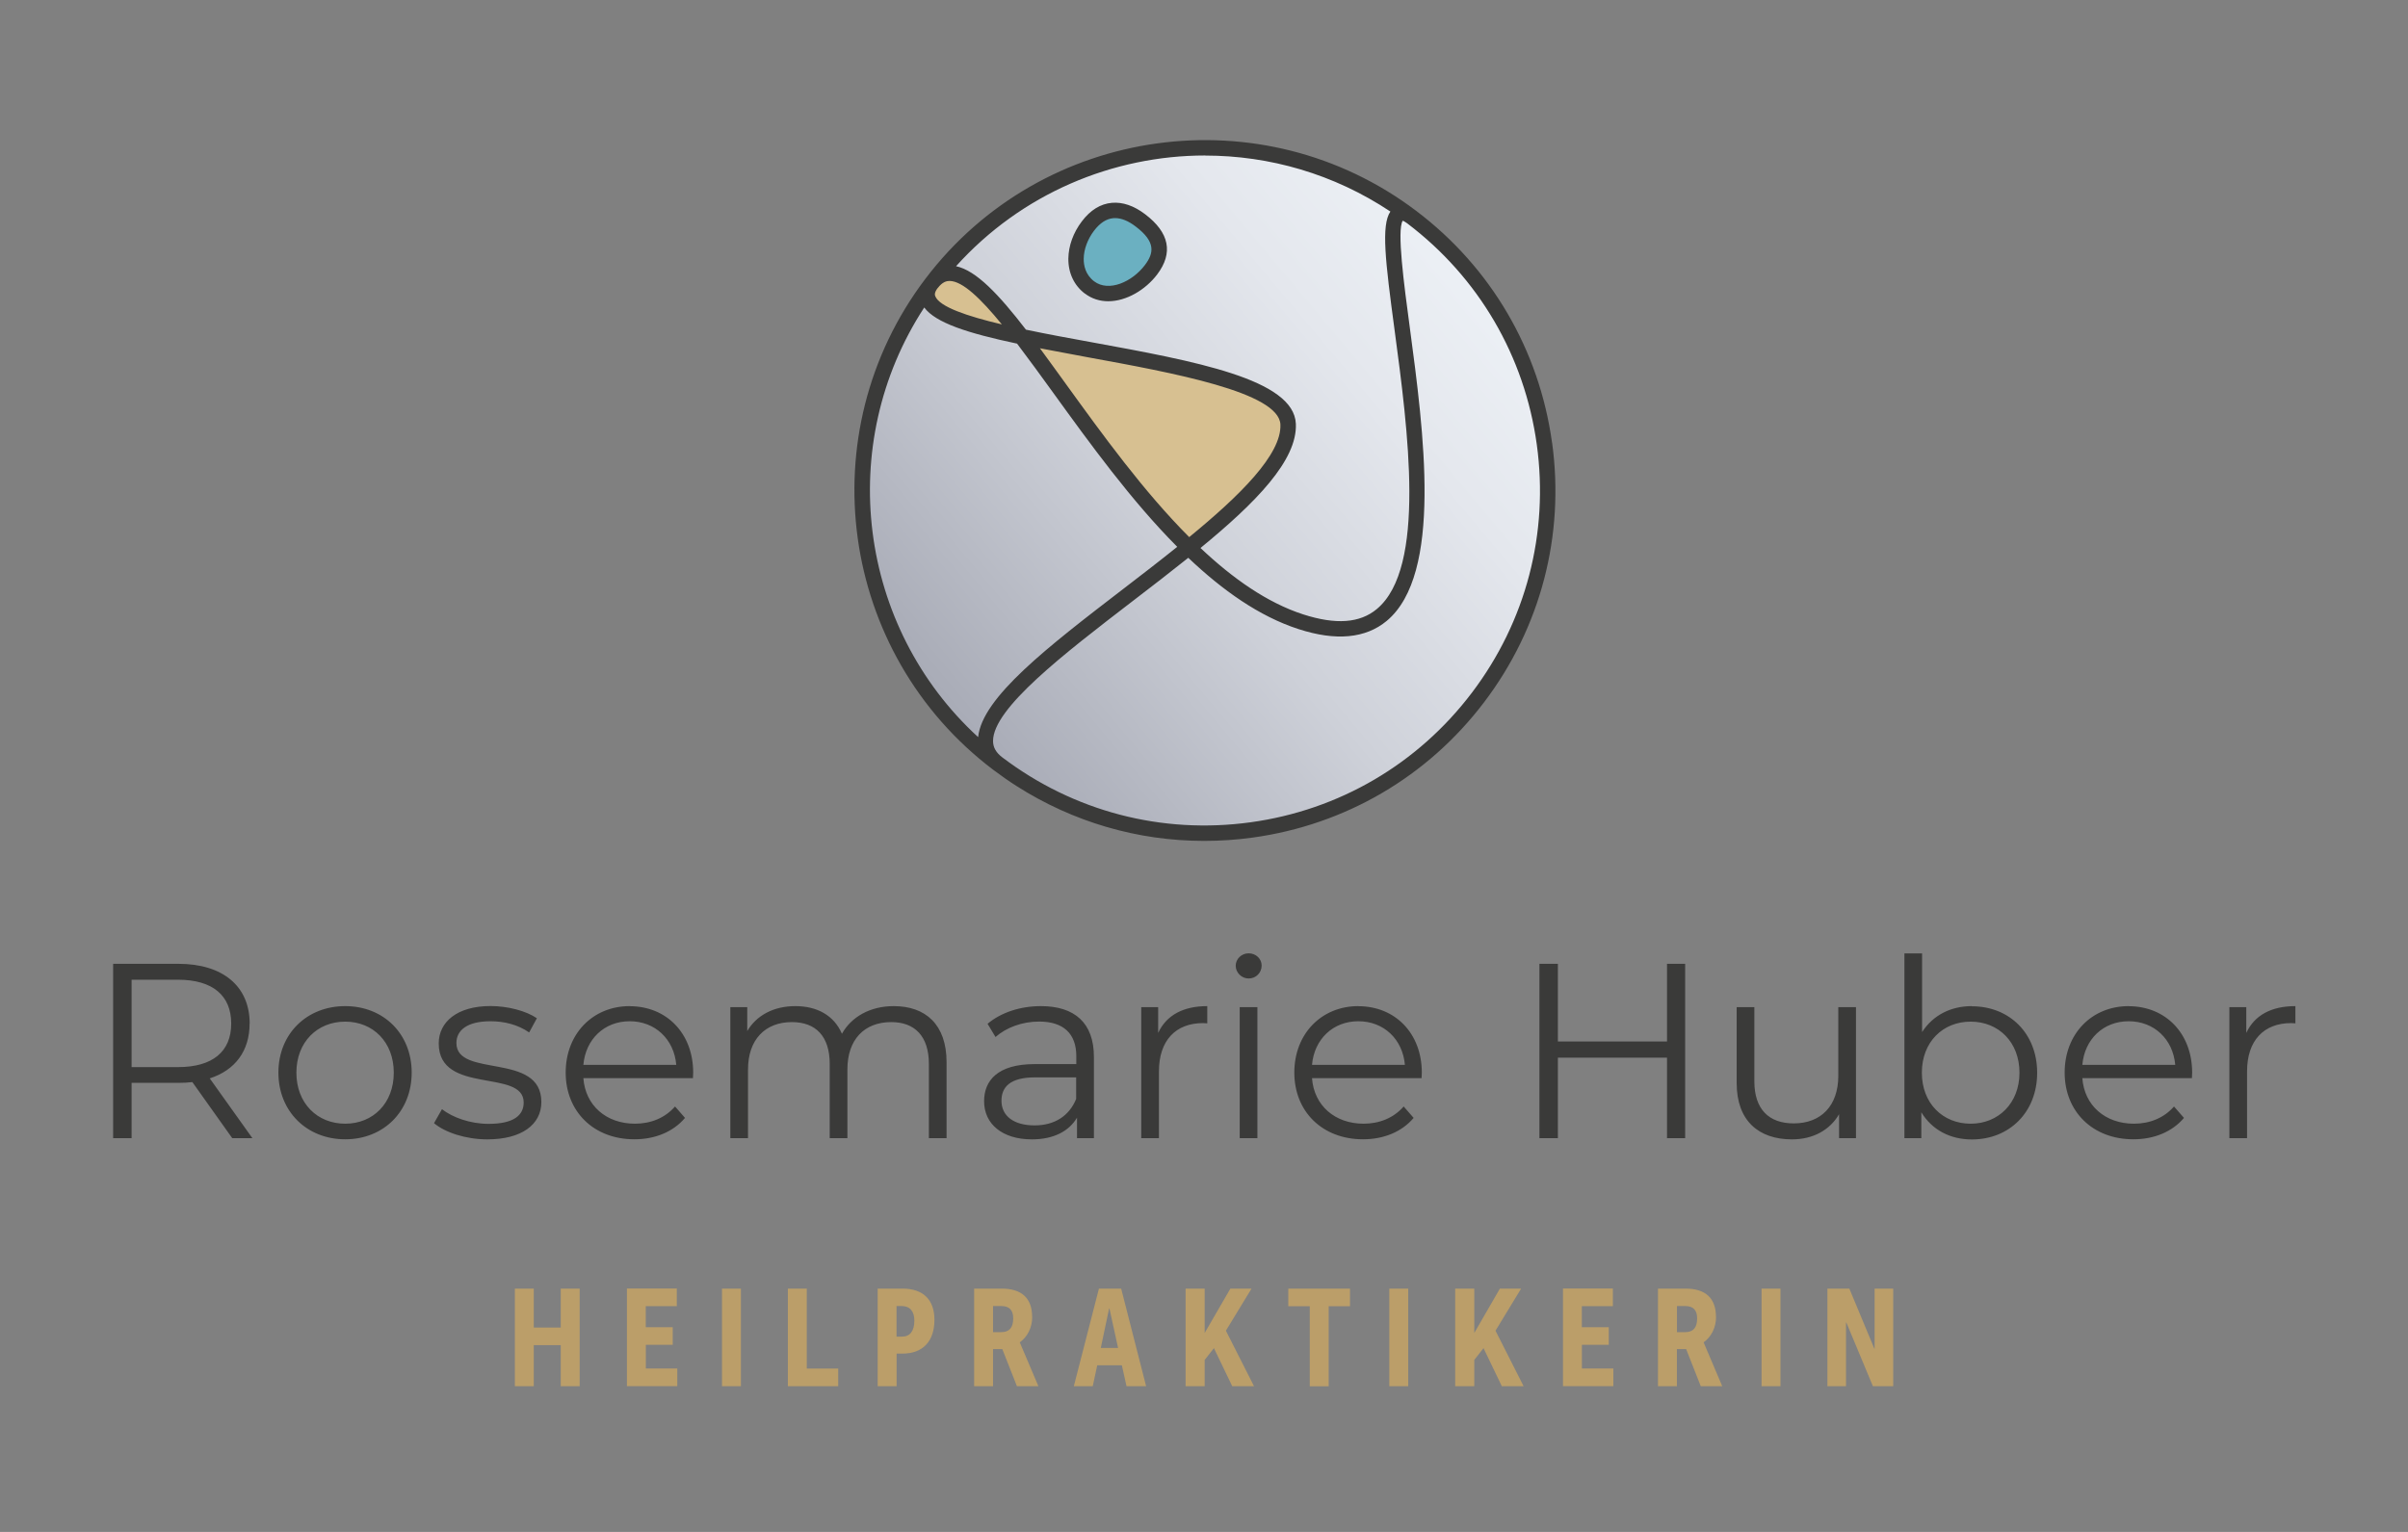
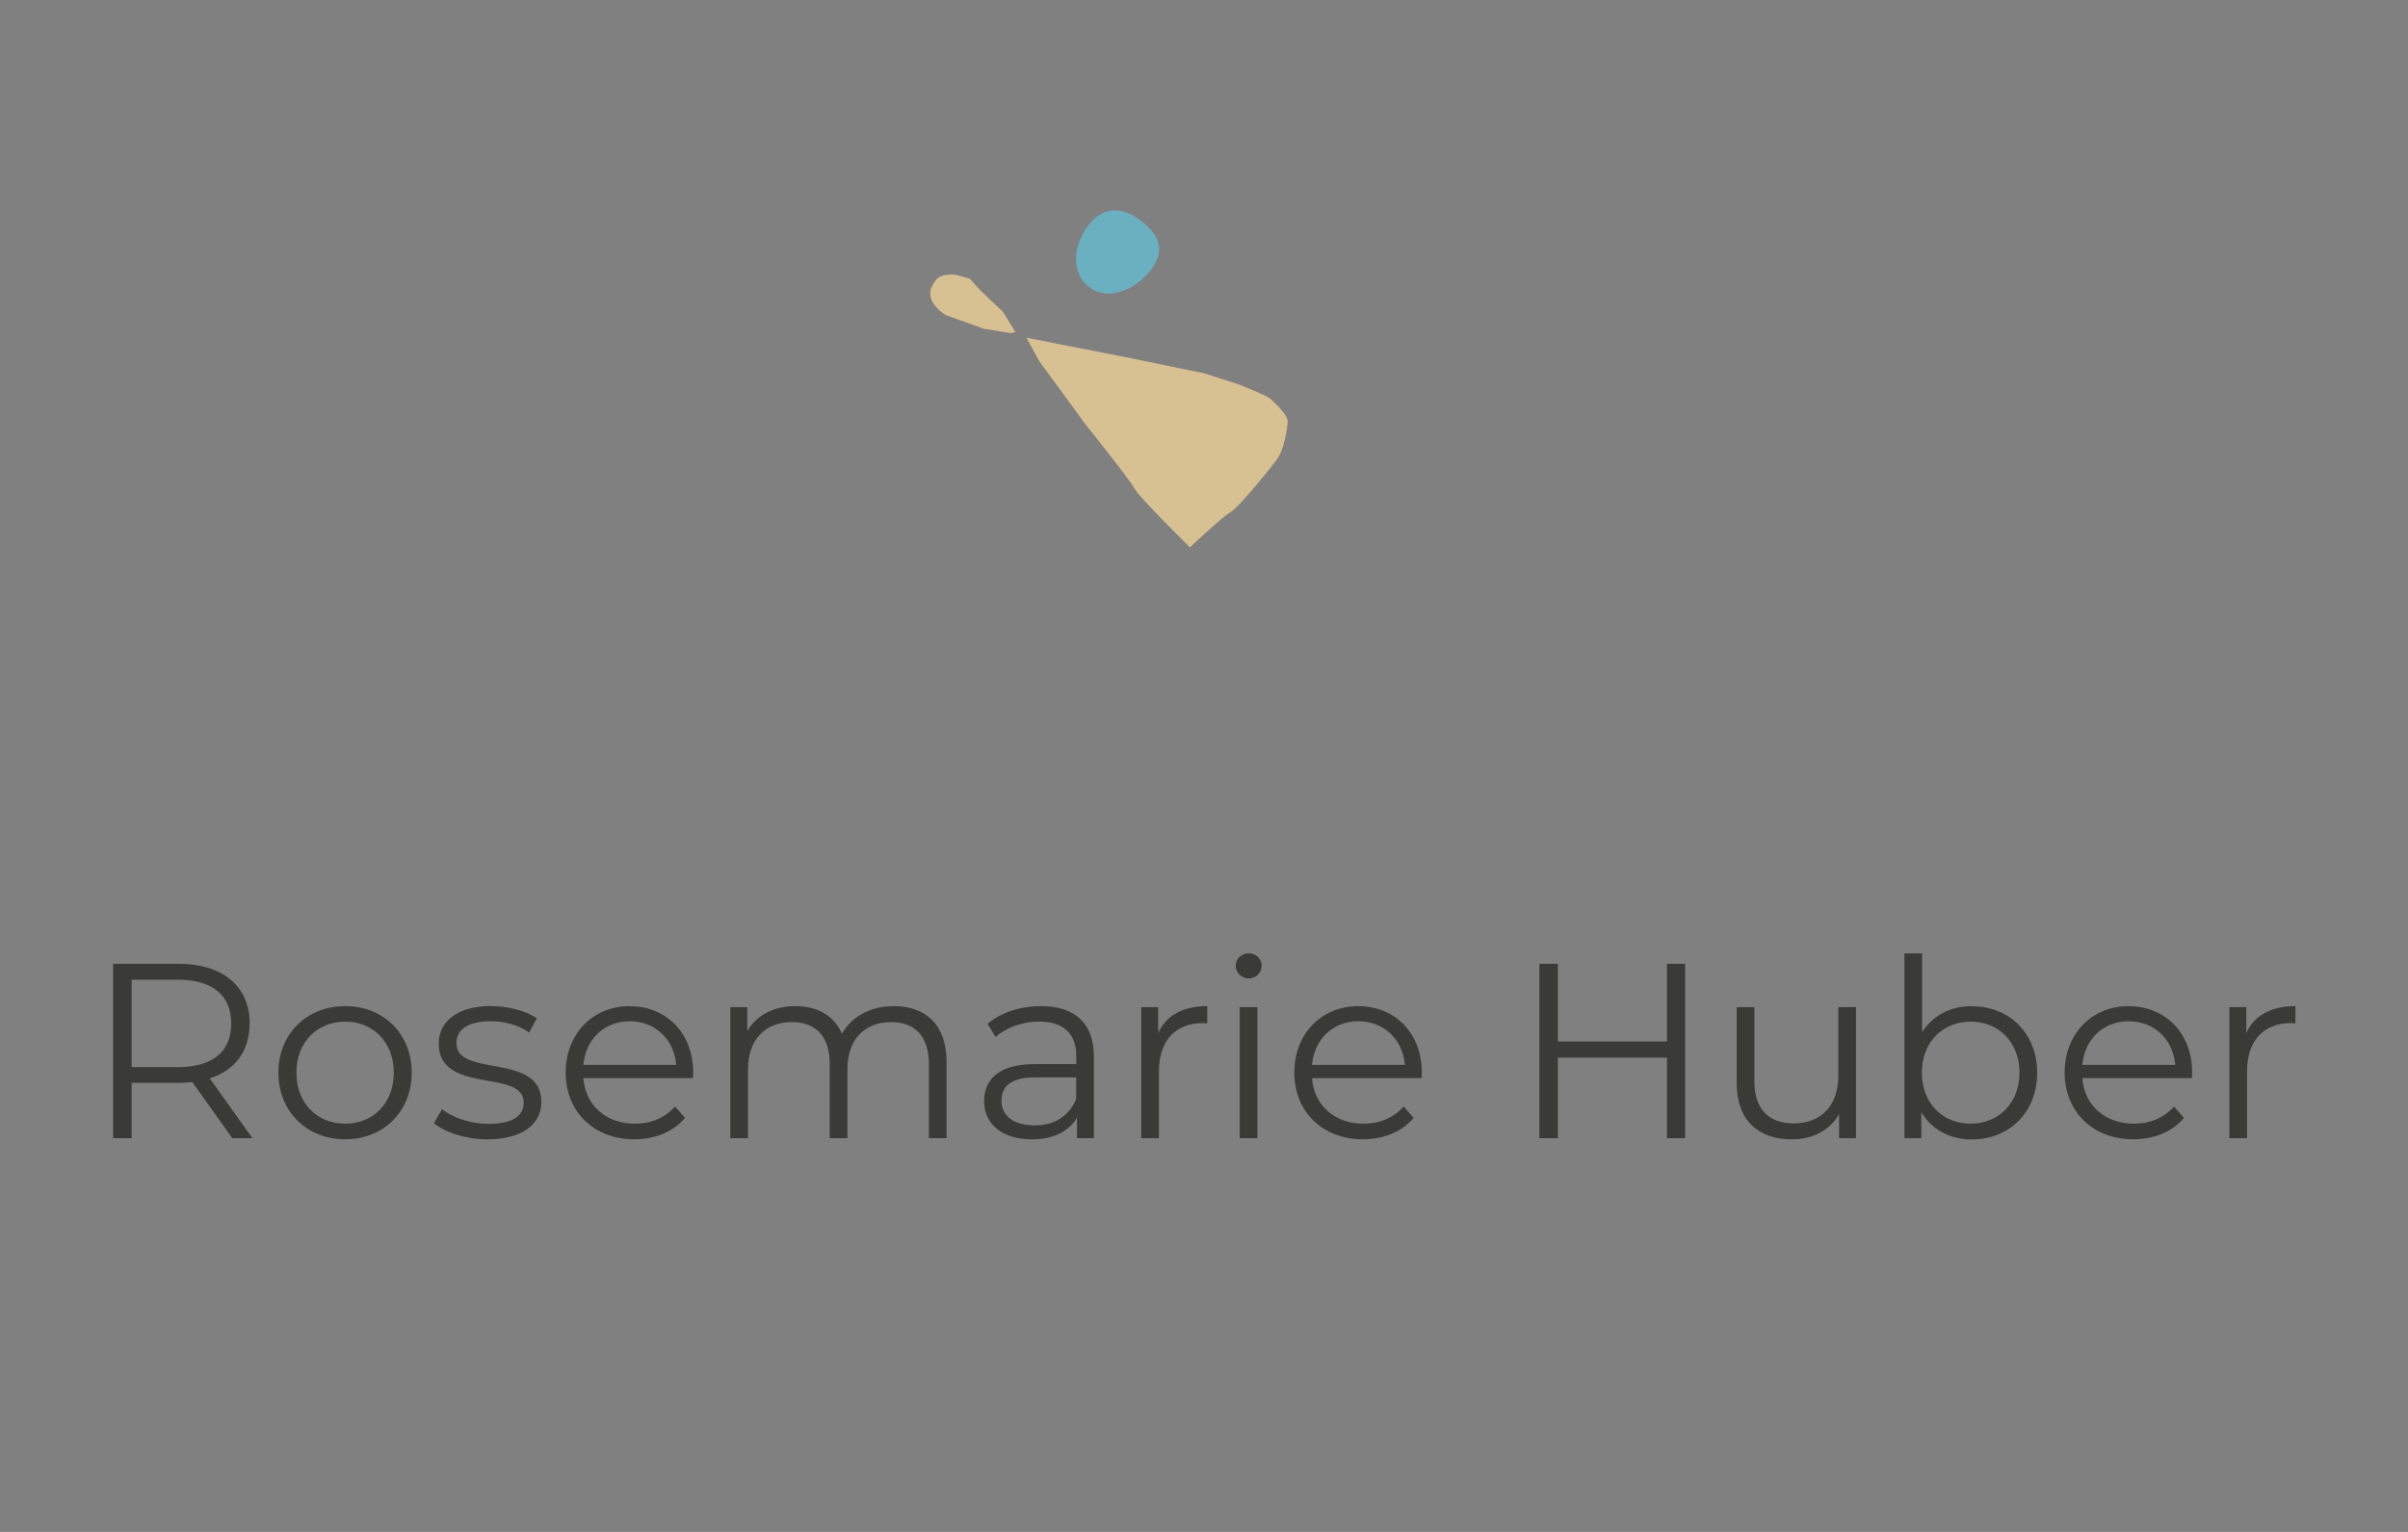
<svg xmlns="http://www.w3.org/2000/svg" id="Logo_Rosemarie_Huber_Heilpraktikerin" viewBox="0 0 311.81 198.43">
  <rect x="0" y="0" width="311.81" height="198.43" fill="#808080" stroke="none" />
  <defs>
    <style>.cls-1{fill:#d7c091;}.cls-2{fill:#3a3a39;}.cls-3{fill:url(#Unbenannter_Verlauf_27);}.cls-4{fill:#bb9e69;}.cls-5{fill:#6bb0c1;}</style>
    <linearGradient id="Unbenannter_Verlauf_27" x1="189.89" y1="34.93" x2="121.82" y2="92.05" gradientUnits="userSpaceOnUse">
      <stop offset="0" stop-color="#ecf0f5" />
      <stop offset=".22" stop-color="#e4e7ed" />
      <stop offset=".56" stop-color="#ced1d9" />
      <stop offset=".97" stop-color="#aaadb8" />
      <stop offset="1" stop-color="#a8abb6" />
    </linearGradient>
  </defs>
-   <path id="Heilpraktikerin" class="cls-4" d="M116.86,166.91h-3.21v12.64h2.45v-4.22h.75c2.65,0,4.15-1.59,4.15-4.39,0-2.6-1.48-4.03-4.13-4.03ZM116.82,173.13h-.73v-3.96h.69c1.05,0,1.62.69,1.62,1.89,0,1.33-.56,2.07-1.59,2.07ZM133.65,170.57c0-2.39-1.33-3.66-3.94-3.66h-3.57v12.64h2.45v-4.8h1.2l1.89,4.8h2.78l-2.41-5.68c.99-.71,1.61-1.89,1.61-3.31ZM129.65,172.55h-1.06v-3.38h1.08c1.05,0,1.53.54,1.53,1.61,0,1.18-.5,1.77-1.55,1.77ZM83.62,174.19h3.49v-2.28h-3.49v-2.73h4.02v-2.28h-6.46v12.64h6.52v-2.28h-4.07v-3.08ZM104.47,166.91h-2.45v12.64h6.52v-2.28h-4.07v-10.37ZM93.49,179.55h2.45v-12.64h-2.45v12.64ZM72.61,171.95h-3.49v-5.04h-2.45v12.64h2.45v-5.32h3.49v5.32h2.45v-12.64h-2.45v5.04ZM228.1,179.55h2.45v-12.64h-2.45v12.64ZM222.2,170.57c0-2.39-1.33-3.66-3.94-3.66h-3.57v12.64h2.45v-4.8h1.2l1.89,4.8h2.78l-2.41-5.68c.99-.71,1.61-1.89,1.61-3.31ZM218.21,172.55h-1.06v-3.38h1.08c1.05,0,1.53.54,1.53,1.61,0,1.18-.5,1.77-1.55,1.77ZM242.74,166.91v7.81h-.02l-3.25-7.81h-2.84v12.64h2.41v-8.25h.04l3.44,8.25h2.63v-12.64h-2.41ZM204.83,174.19h3.49v-2.28h-3.49v-2.73h4.02v-2.28h-6.46v12.64h6.52v-2.28h-4.07v-3.08ZM162.07,166.91h-2.75l-3.33,5.75v-5.75h-2.47v12.64h2.47v-3.4l1.2-1.53,2.37,4.93h2.82l-3.64-7.19,3.32-5.45ZM166.82,169.19h2.78v10.37h2.45v-10.37h2.76v-2.28h-7.99v2.28ZM142.3,166.91l-3.25,12.64h2.45l.58-2.71h3.19l.6,2.71h2.54l-3.23-12.64h-2.88ZM142.54,174.6l1.08-5.12h.04l1.12,5.12h-2.24ZM196.97,166.91h-2.75l-3.32,5.75v-5.75h-2.47v12.64h2.47v-3.4l1.2-1.53,2.37,4.93h2.82l-3.64-7.19,3.32-5.45ZM179.9,179.55h2.45v-12.64h-2.45v12.64Z" />
  <path id="Rosemarie_Huber" class="cls-2" d="M238.04,139.35c0,3.87-2.23,6.16-5.77,6.16-3.23,0-5.1-1.84-5.1-5.45v-9.61h-2.29v9.84c0,4.87,2.84,7.29,7.16,7.29,2.71,0,4.9-1.19,6.1-3.26v3.1h2.19v-16.97h-2.29v8.9ZM81.54,130.32c-4.77,0-8.29,3.58-8.29,8.61s3.61,8.64,8.9,8.64c2.68,0,5.03-.97,6.55-2.77l-1.29-1.48c-1.29,1.48-3.13,2.23-5.19,2.23-3.71,0-6.42-2.35-6.68-5.9h14.19c0-.26.03-.52.03-.71,0-5.1-3.45-8.61-8.23-8.61ZM75.54,137.93c.29-3.32,2.71-5.65,6-5.65s5.74,2.32,6.03,5.65h-12.03ZM115.73,130.32c-3.06,0-5.48,1.39-6.71,3.58-1.03-2.39-3.23-3.58-6.03-3.58s-5.03,1.19-6.23,3.23v-3.1h-2.19v16.97h2.29v-8.9c0-3.87,2.23-6.13,5.68-6.13,3.1,0,4.9,1.84,4.9,5.42v9.61h2.29v-8.9c0-3.87,2.19-6.13,5.68-6.13,3.06,0,4.87,1.84,4.87,5.42v9.61h2.29v-9.84c0-4.87-2.71-7.26-6.84-7.26ZM44.7,130.32c-4.97,0-8.65,3.58-8.65,8.61s3.68,8.64,8.65,8.64,8.61-3.61,8.61-8.64-3.65-8.61-8.61-8.61ZM44.7,145.55c-3.61,0-6.32-2.64-6.32-6.61s2.71-6.61,6.32-6.61,6.29,2.65,6.29,6.61-2.68,6.61-6.29,6.61ZM290.87,133.77v-3.32h-2.19v16.97h2.29v-8.64c0-4,2.16-6.26,5.71-6.26.16,0,.35.03.55.03v-2.23c-3.13,0-5.29,1.19-6.35,3.45ZM275.64,130.32c-4.77,0-8.29,3.58-8.29,8.61s3.61,8.64,8.9,8.64c2.68,0,5.03-.97,6.55-2.77l-1.29-1.48c-1.29,1.48-3.13,2.23-5.19,2.23-3.71,0-6.42-2.35-6.68-5.9h14.19c0-.26.03-.52.03-.71,0-5.1-3.45-8.61-8.23-8.61ZM269.64,137.93c.29-3.32,2.71-5.65,6-5.65s5.74,2.32,6.03,5.65h-12.03ZM32.33,132.58c0-4.84-3.48-7.74-9.23-7.74h-8.45v22.58h2.39v-7.16h6.06c.65,0,1.23-.03,1.81-.1l5.16,7.26h2.61l-5.52-7.74c3.29-1.06,5.16-3.55,5.16-7.1ZM23.04,138.22h-6v-11.32h6c4.52,0,6.9,2.06,6.9,5.68s-2.39,5.64-6.9,5.64ZM59.1,135.09c0-1.61,1.35-2.81,4.42-2.81,1.74,0,3.52.42,5,1.45l1-1.84c-1.42-.97-3.81-1.58-6-1.58-4.32,0-6.71,2.06-6.71,4.84,0,6.71,11,3.23,11,7.65,0,1.68-1.32,2.77-4.55,2.77-2.39,0-4.68-.84-6.03-1.9l-1.03,1.81c1.39,1.19,4.1,2.1,6.9,2.1,4.42,0,7-1.9,7-4.84,0-6.52-11-3.06-11-7.64ZM175.89,130.32c-4.77,0-8.29,3.58-8.29,8.61s3.61,8.64,8.9,8.64c2.68,0,5.03-.97,6.55-2.77l-1.29-1.48c-1.29,1.48-3.13,2.23-5.19,2.23-3.71,0-6.42-2.35-6.68-5.9h14.19c0-.26.03-.52.03-.71,0-5.1-3.45-8.61-8.23-8.61ZM169.89,137.93c.29-3.32,2.71-5.65,6-5.65s5.74,2.32,6.03,5.65h-12.03ZM161.69,123.48c-.94,0-1.68.74-1.68,1.61s.74,1.65,1.68,1.65,1.68-.74,1.68-1.68c0-.87-.74-1.58-1.68-1.58ZM215.86,134.9h-14.13v-10.06h-2.39v22.58h2.39v-10.42h14.13v10.42h2.35v-22.58h-2.35v10.06ZM149.97,133.77v-3.32h-2.19v16.97h2.29v-8.64c0-4,2.16-6.26,5.71-6.26.16,0,.35.03.55.03v-2.23c-3.13,0-5.29,1.19-6.35,3.45ZM134.78,130.32c-2.68,0-5.19.84-6.9,2.29l1.03,1.71c1.39-1.23,3.45-2,5.65-2,3.16,0,4.81,1.58,4.81,4.48v1.03h-5.39c-4.87,0-6.55,2.19-6.55,4.81,0,2.94,2.35,4.94,6.19,4.94,2.81,0,4.81-1.06,5.84-2.81v2.65h2.19v-10.52c0-4.39-2.48-6.58-6.87-6.58ZM139.36,142.32c-.9,2.23-2.81,3.45-5.39,3.45-2.71,0-4.29-1.23-4.29-3.19,0-1.74,1.06-3.03,4.35-3.03h5.32v2.77ZM160.53,147.42h2.29v-16.97h-2.29v16.97ZM255.34,130.32c-2.71,0-5.03,1.16-6.45,3.36v-10.19h-2.29v23.93h2.19v-3.35c1.39,2.29,3.74,3.52,6.55,3.52,4.84,0,8.45-3.52,8.45-8.64s-3.61-8.61-8.45-8.61ZM255.18,145.55c-3.61,0-6.32-2.64-6.32-6.61s2.71-6.61,6.32-6.61,6.32,2.65,6.32,6.61-2.74,6.61-6.32,6.61Z" />
  <g id="Signet">
-     <ellipse class="cls-3" cx="155.86" cy="63.49" rx="44.45" ry="44.41" />
    <path class="cls-1" d="M132.91,43.74l12.89,2.53,10.13,2.08,4.39,1.41s3.77,1.46,4.25,1.94,2.17,2,2.17,2.87-.51,3.72-1.32,4.84-4.98,6.28-6.05,6.9c-1.07.62-5.29,4.59-5.29,4.59,0,0-6.5-6.39-7.18-7.63s-6.36-8.33-6.36-8.33l-5.97-8.16-1.66-3.04Z" />
    <path class="cls-1" d="M123.92,35.61s-2.02-.33-2.73.66c-.71.99-.94,1.55-.56,2.59s1.79,1.93,1.79,1.93l4.94,1.79,3.43.56.71-.09-1.6-2.63-2.92-2.77-1.41-1.55-1.65-.47Z" />
    <path class="cls-5" d="M147.66,28.53c2.46,1.86,3.29,3.89,1.38,6.41-1.91,2.52-5.5,4.14-7.96,2.28-2.46-1.86-2.12-5.43-.21-7.95,1.91-2.52,4.33-2.6,6.79-.74Z" />
-     <path id="Signet-2" class="cls-2" d="M140.48,38.02c.92.7,1.96,1,3.03,1,2.34,0,4.81-1.47,6.33-3.47,2.11-2.79,1.59-5.42-1.57-7.81-1.45-1.1-2.9-1.59-4.29-1.47-1.48.13-2.79.94-3.9,2.41-1.1,1.45-1.72,3.16-1.74,4.81-.02,1.86.74,3.48,2.14,4.54ZM141.67,29.88c.76-1,1.59-1.54,2.48-1.62.08,0,.16-.01.24-.01.82,0,1.72.36,2.67,1.09,2.62,1.99,2.37,3.44,1.18,5.01-1.64,2.16-4.66,3.52-6.56,2.09-1.13-.86-1.36-2.06-1.35-2.92.01-1.21.5-2.53,1.33-3.63ZM200.97,57.32c-1.66-12.01-7.89-22.66-17.55-29.98-19.95-15.11-48.48-11.18-63.59,8.77-15.11,19.95-11.18,48.48,8.77,63.59,1,.75,2.02,1.47,3.06,2.13,7.3,4.65,15.66,7.09,24.26,7.09,2.09,0,4.19-.14,6.29-.43,12.01-1.66,22.66-7.89,29.98-17.55s10.44-21.6,8.79-33.61ZM156.06,20.15c8.3,0,16.65,2.37,23.98,7.25-1.21,1.78-.66,6.39.54,15.33,1.74,13,4.13,30.8-2.29,36.15-2.2,1.84-5.32,2.06-9.54.7-4.68-1.52-9.13-4.66-13.3-8.6,7.16-5.87,12.55-11.36,12.35-16.08-.24-5.79-13.05-8.12-26.61-10.6-2.7-.49-5.6-1.02-8.34-1.6-3.52-4.57-6.44-7.66-9.05-8.22,8.46-9.4,20.3-14.34,32.27-14.34ZM153.99,69.57c-5.91-5.92-11.25-13.31-15.95-19.81-1.19-1.64-2.31-3.2-3.38-4.65,1.9.37,3.96.75,6.17,1.16,11.05,2.02,24.8,4.53,24.97,8.72.16,3.87-5.23,9.19-11.81,14.58ZM121.42,37.32c.62-.82,1.17-.93,1.53-.93,0,0,.01,0,.02,0,1.68.02,4.04,2.3,6.76,5.63-4.52-1.07-8.08-2.28-8.62-3.65-.05-.12-.17-.43.3-1.05ZM126.65,95.47c-15.54-14.26-18.56-37.9-6.97-55.64,1.48,1.99,5.64,3.33,12.02,4.68,1.51,1.99,3.1,4.18,4.72,6.42,4.71,6.51,10.05,13.9,16.02,19.9-2.29,1.84-4.68,3.68-7,5.46-9.78,7.51-18.25,14.03-18.78,19.17ZM190.59,89.73c-7,9.24-17.18,15.2-28.66,16.78-11.49,1.58-22.89-1.4-32.13-8.4-.82-.62-1.21-1.3-1.21-2.13-.01-4.23,9.17-11.28,18.05-18.1,2.48-1.9,4.92-3.78,7.23-5.63,4.43,4.21,9.18,7.58,14.26,9.23,4.85,1.58,8.7,1.22,11.44-1.06,7.26-6.06,4.79-24.49,2.99-37.95-.76-5.66-1.7-12.67-.92-13.88.1.03.28.12.58.34,9.24,7,15.2,17.18,16.78,28.66,1.58,11.48-1.4,22.89-8.4,32.13Z" />
  </g>
</svg>